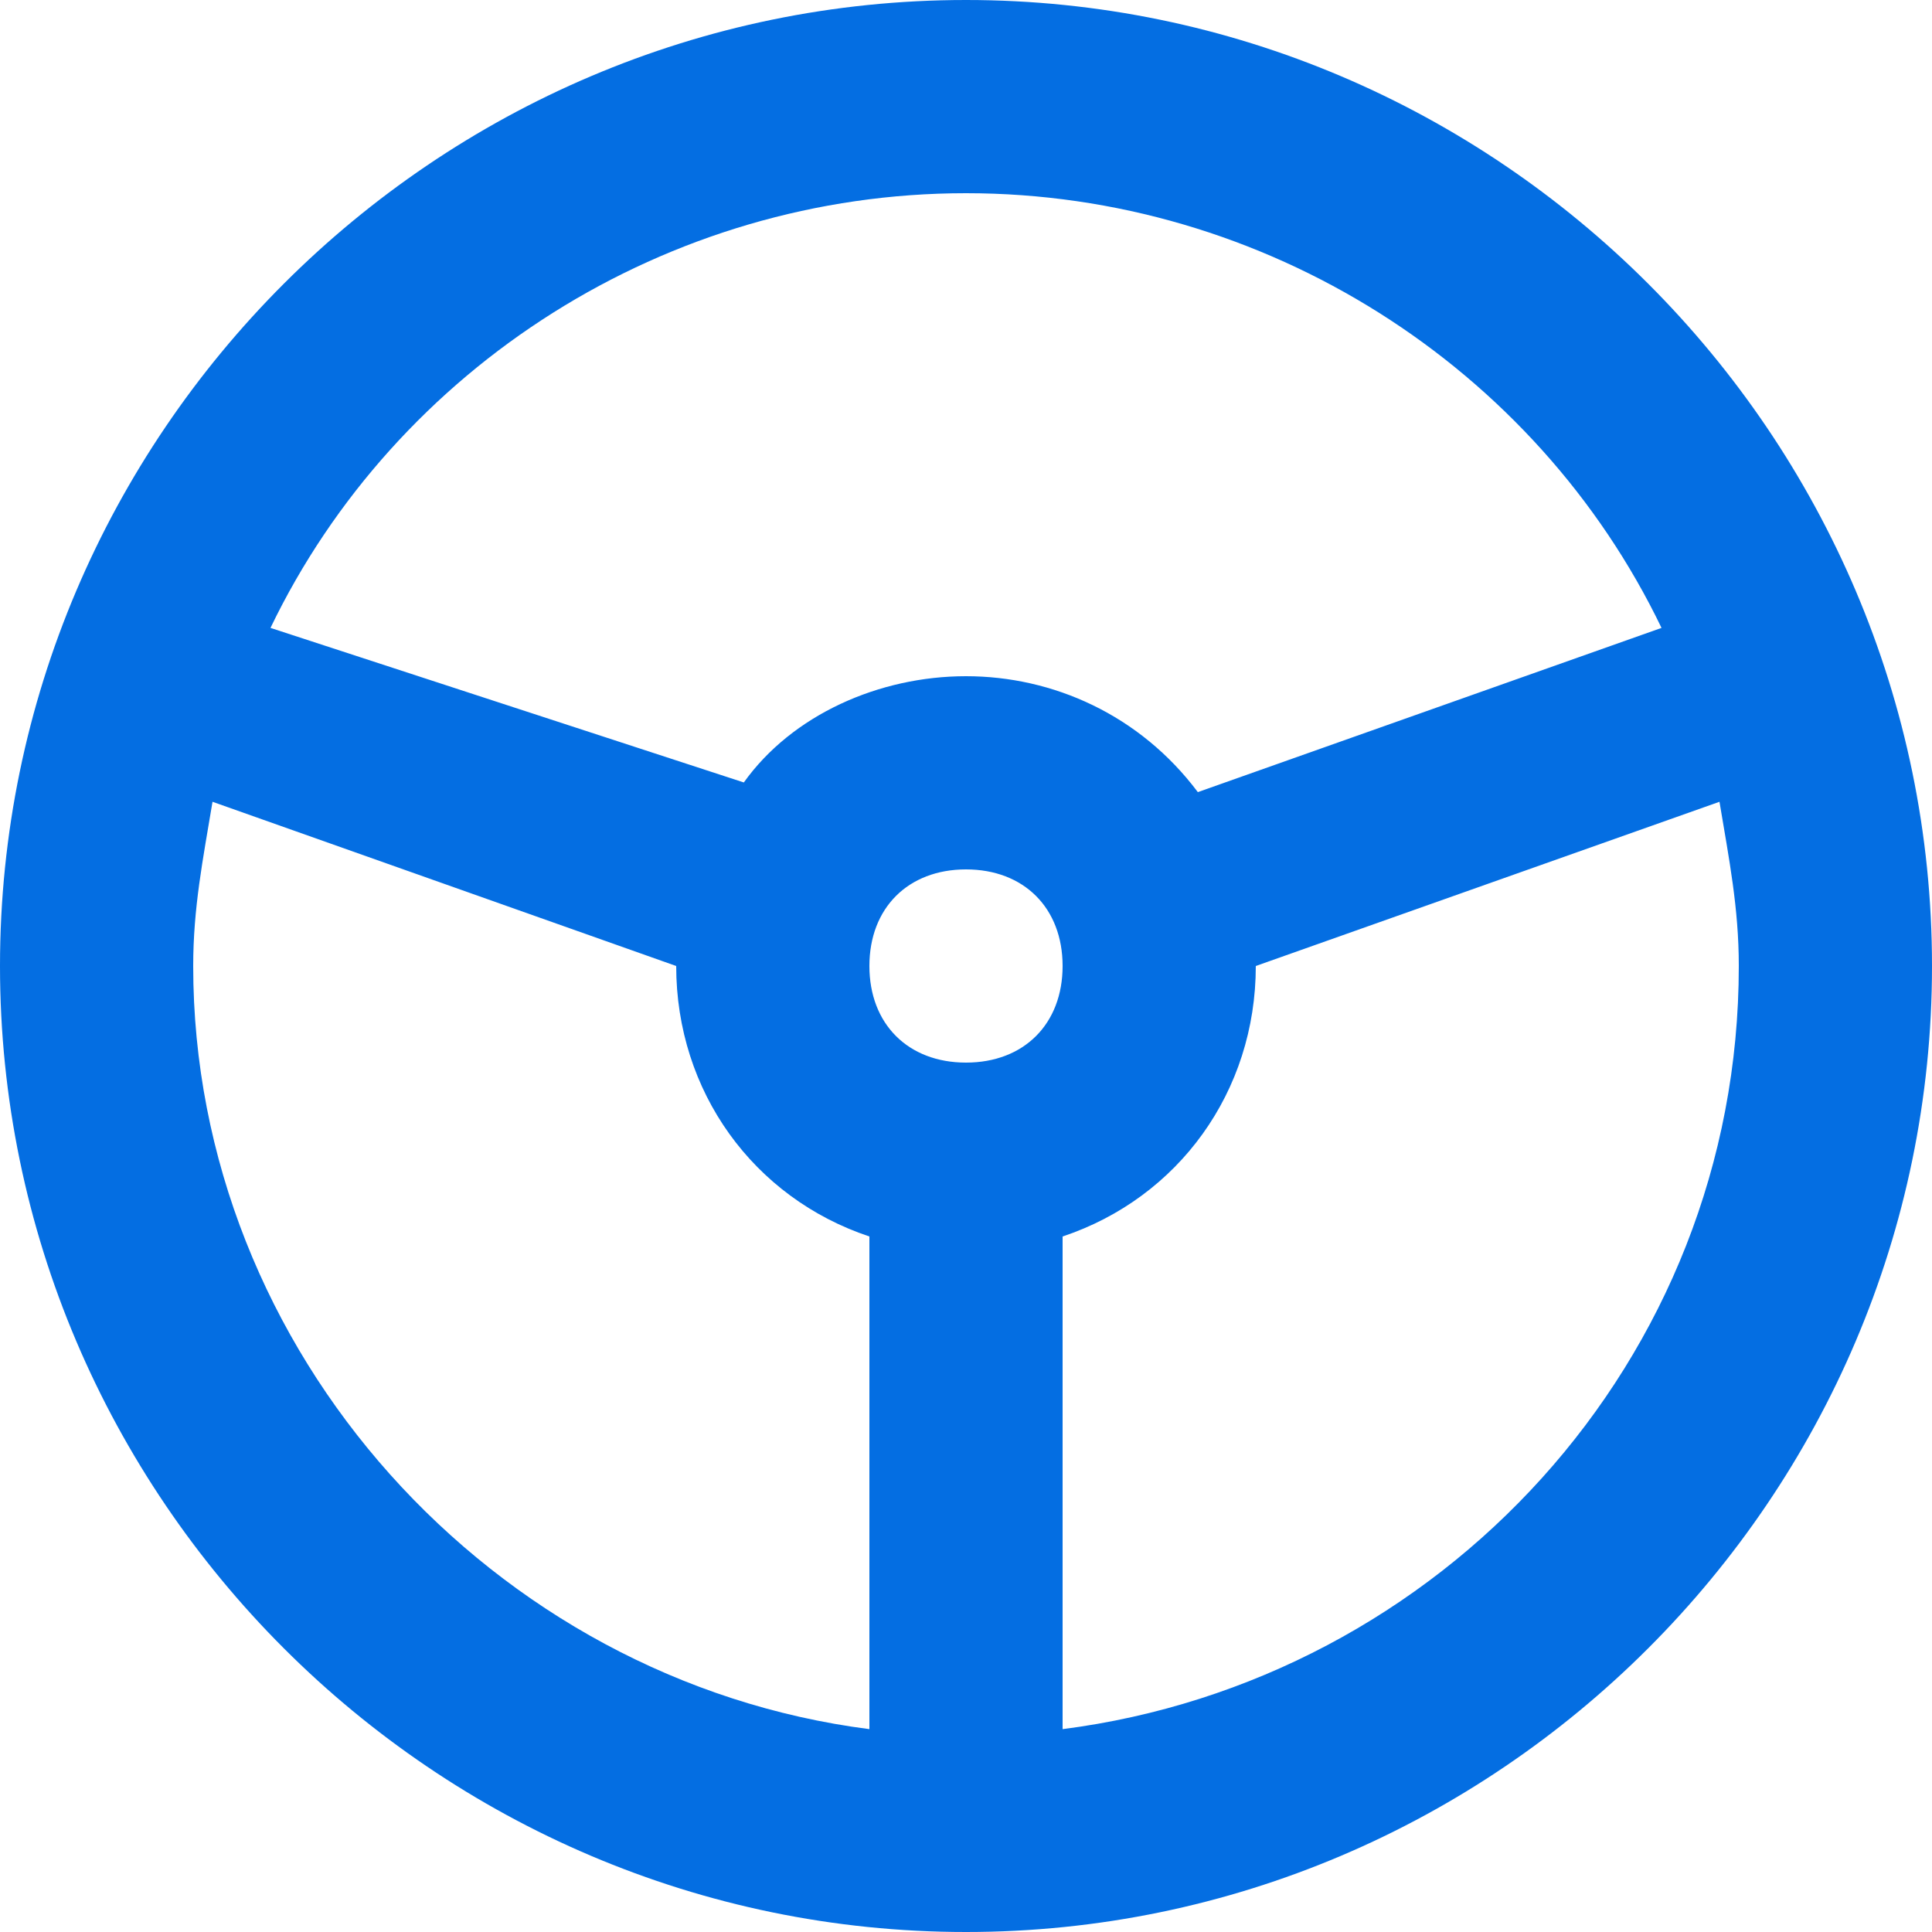
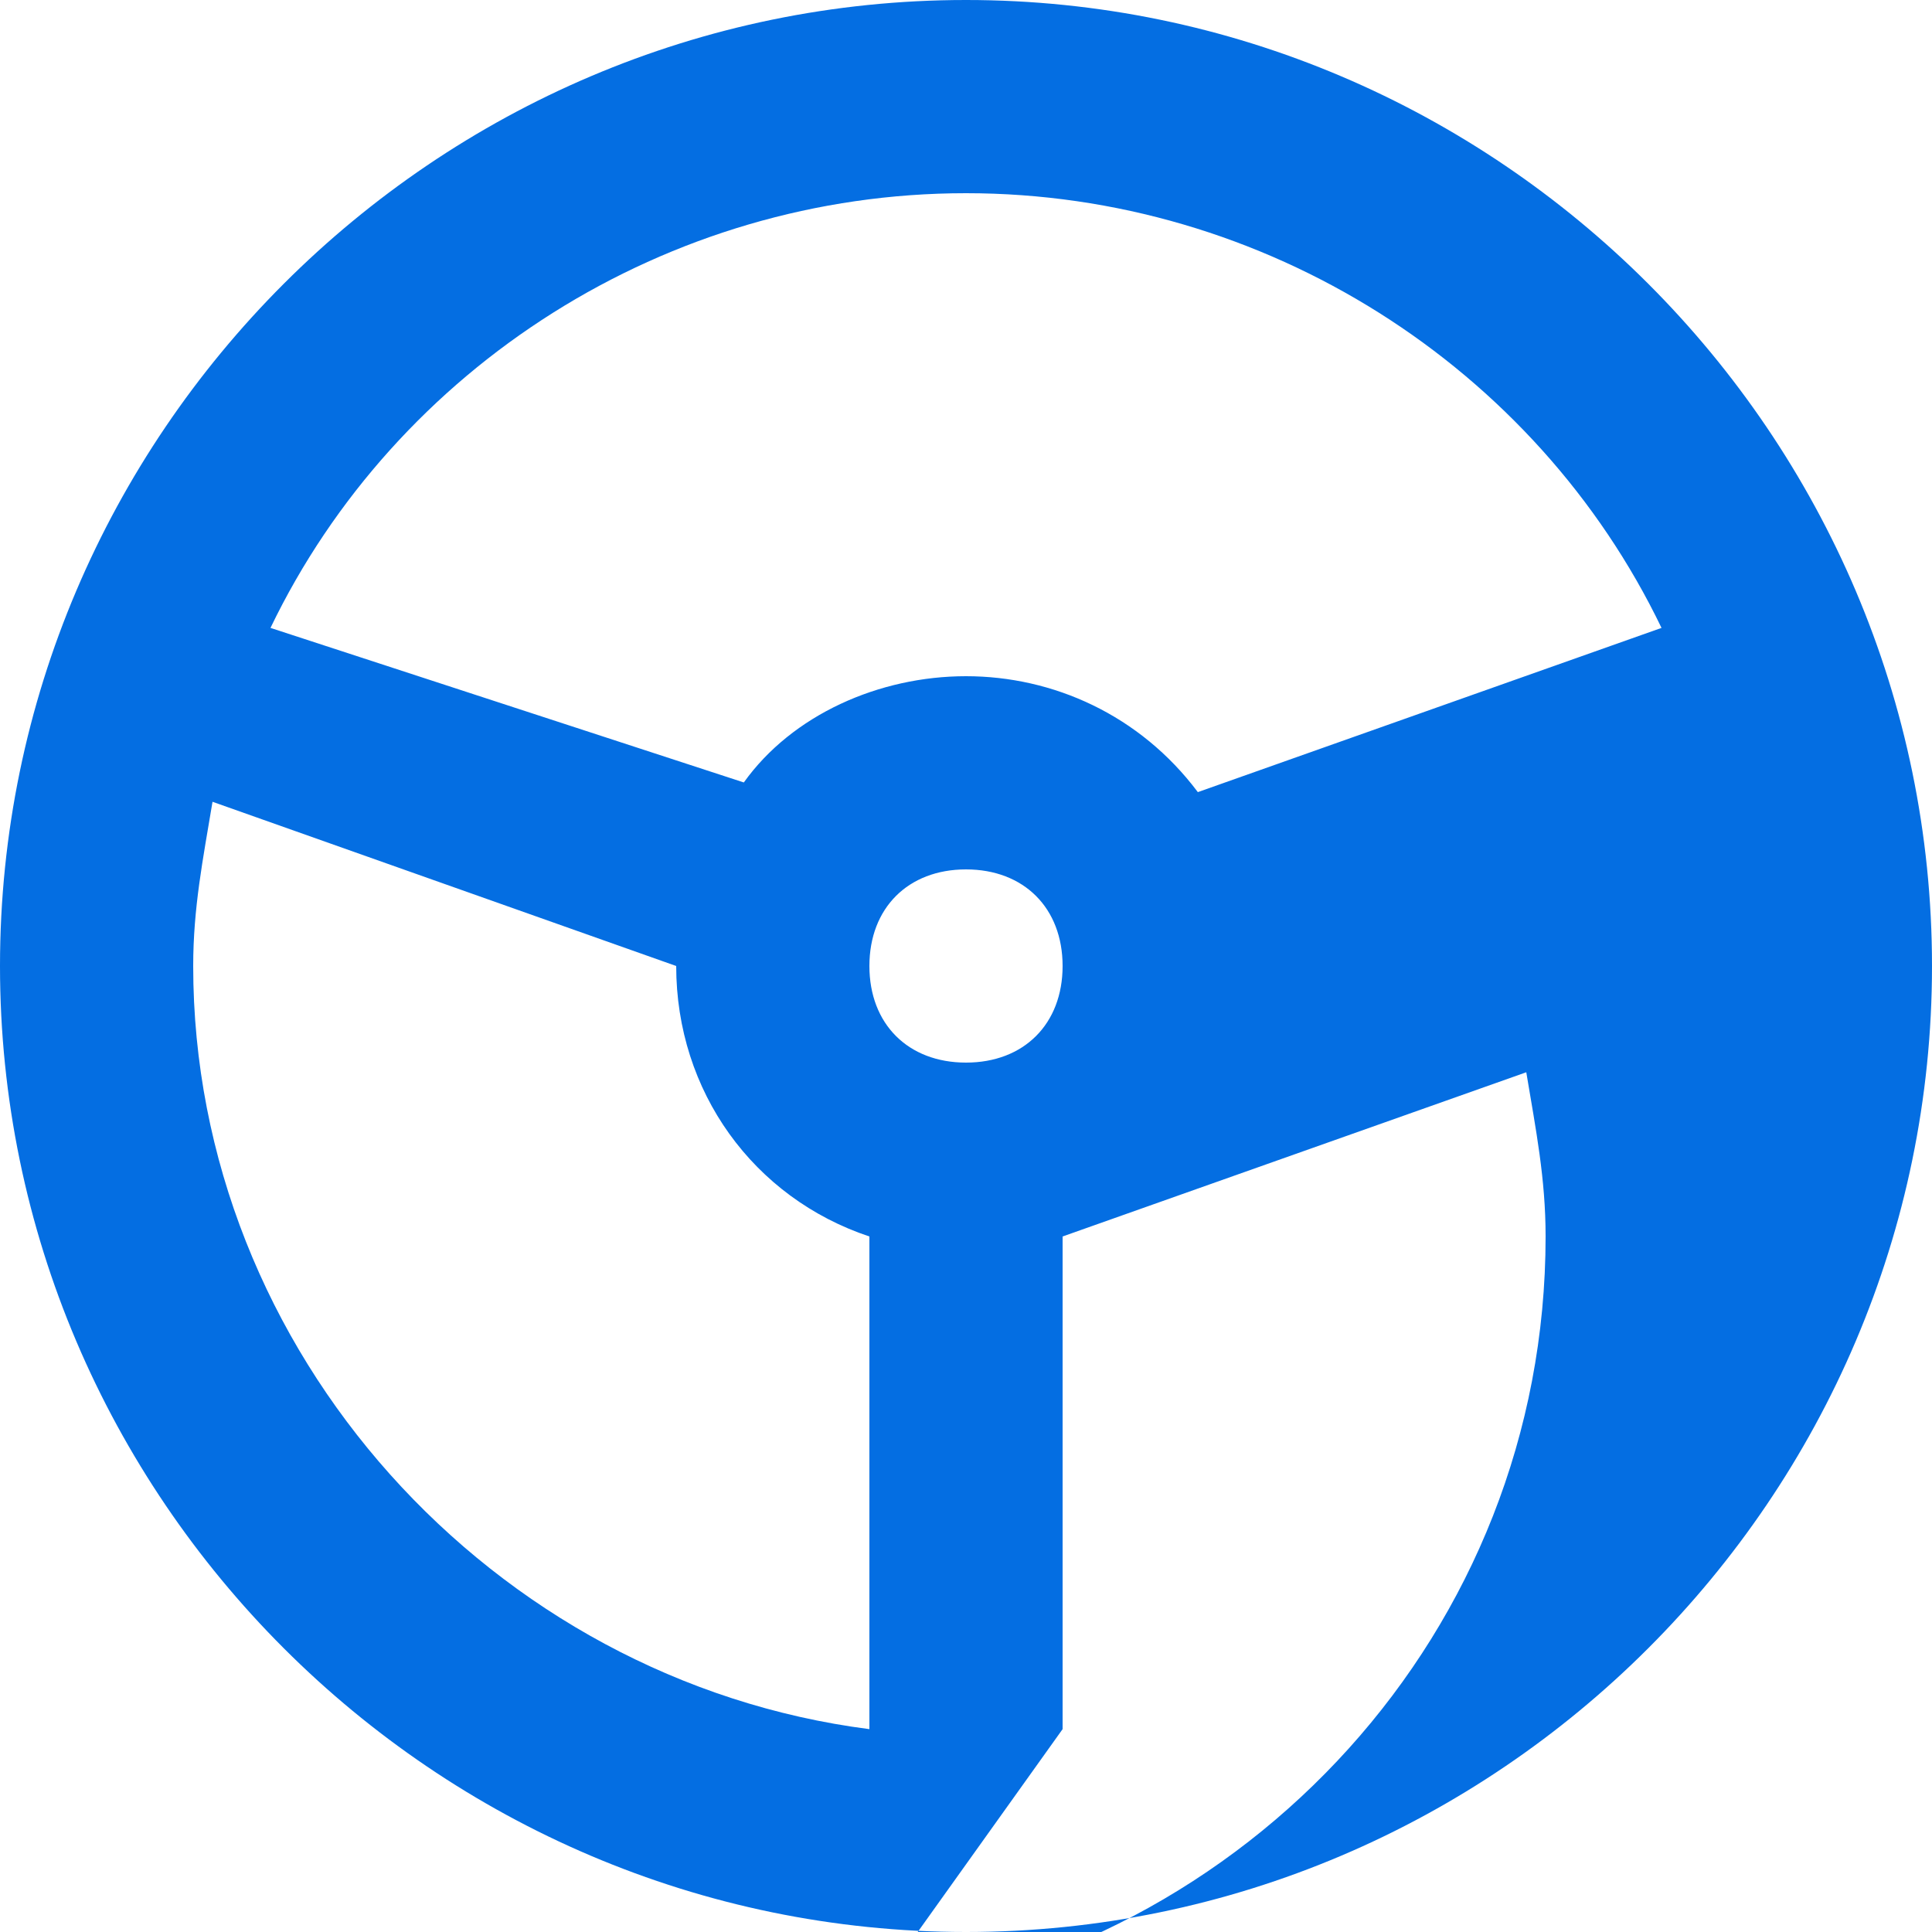
<svg xmlns="http://www.w3.org/2000/svg" width="30" height="30" fill="none">
-   <path d="M15 0C6.75 0 0 6.75 0 15s6.75 15 15 15 15-6.75 15-15S23.25 0 15 0Zm0 3c4.65 0 8.85 2.7 10.8 6.75l-7.2 2.55c-.9-1.2-2.25-1.8-3.6-1.8s-2.7.6-3.45 1.65L4.2 9.75C6.15 5.7 10.35 3 15 3Zm-1.5 23.85C7.65 26.1 3 21 3 15c0-.9.15-1.65.3-2.55L10.5 15c0 1.95 1.2 3.6 3 4.2v7.65ZM15 16.5c-.9 0-1.5-.6-1.5-1.5s.6-1.5 1.5-1.5 1.5.6 1.5 1.5-.6 1.5-1.5 1.5Zm1.5 10.35V19.2c1.8-.6 3-2.25 3-4.2l7.2-2.55c.15.9.3 1.65.3 2.55 0 6.15-4.65 11.1-10.5 11.85Z" fill="#046EE2" />
+   <path d="M15 0C6.75 0 0 6.75 0 15s6.75 15 15 15 15-6.75 15-15S23.25 0 15 0Zm0 3c4.65 0 8.85 2.7 10.8 6.75l-7.2 2.55c-.9-1.2-2.25-1.8-3.6-1.8s-2.7.6-3.45 1.65L4.2 9.75C6.15 5.7 10.35 3 15 3Zm-1.5 23.85C7.65 26.1 3 21 3 15c0-.9.15-1.65.3-2.55L10.5 15c0 1.95 1.2 3.6 3 4.2v7.65ZM15 16.5c-.9 0-1.5-.6-1.5-1.5s.6-1.5 1.5-1.5 1.5.6 1.5 1.5-.6 1.5-1.5 1.5Zm1.5 10.35V19.2l7.2-2.55c.15.9.3 1.65.3 2.55 0 6.15-4.65 11.1-10.5 11.85Z" fill="#046EE2" />
</svg>